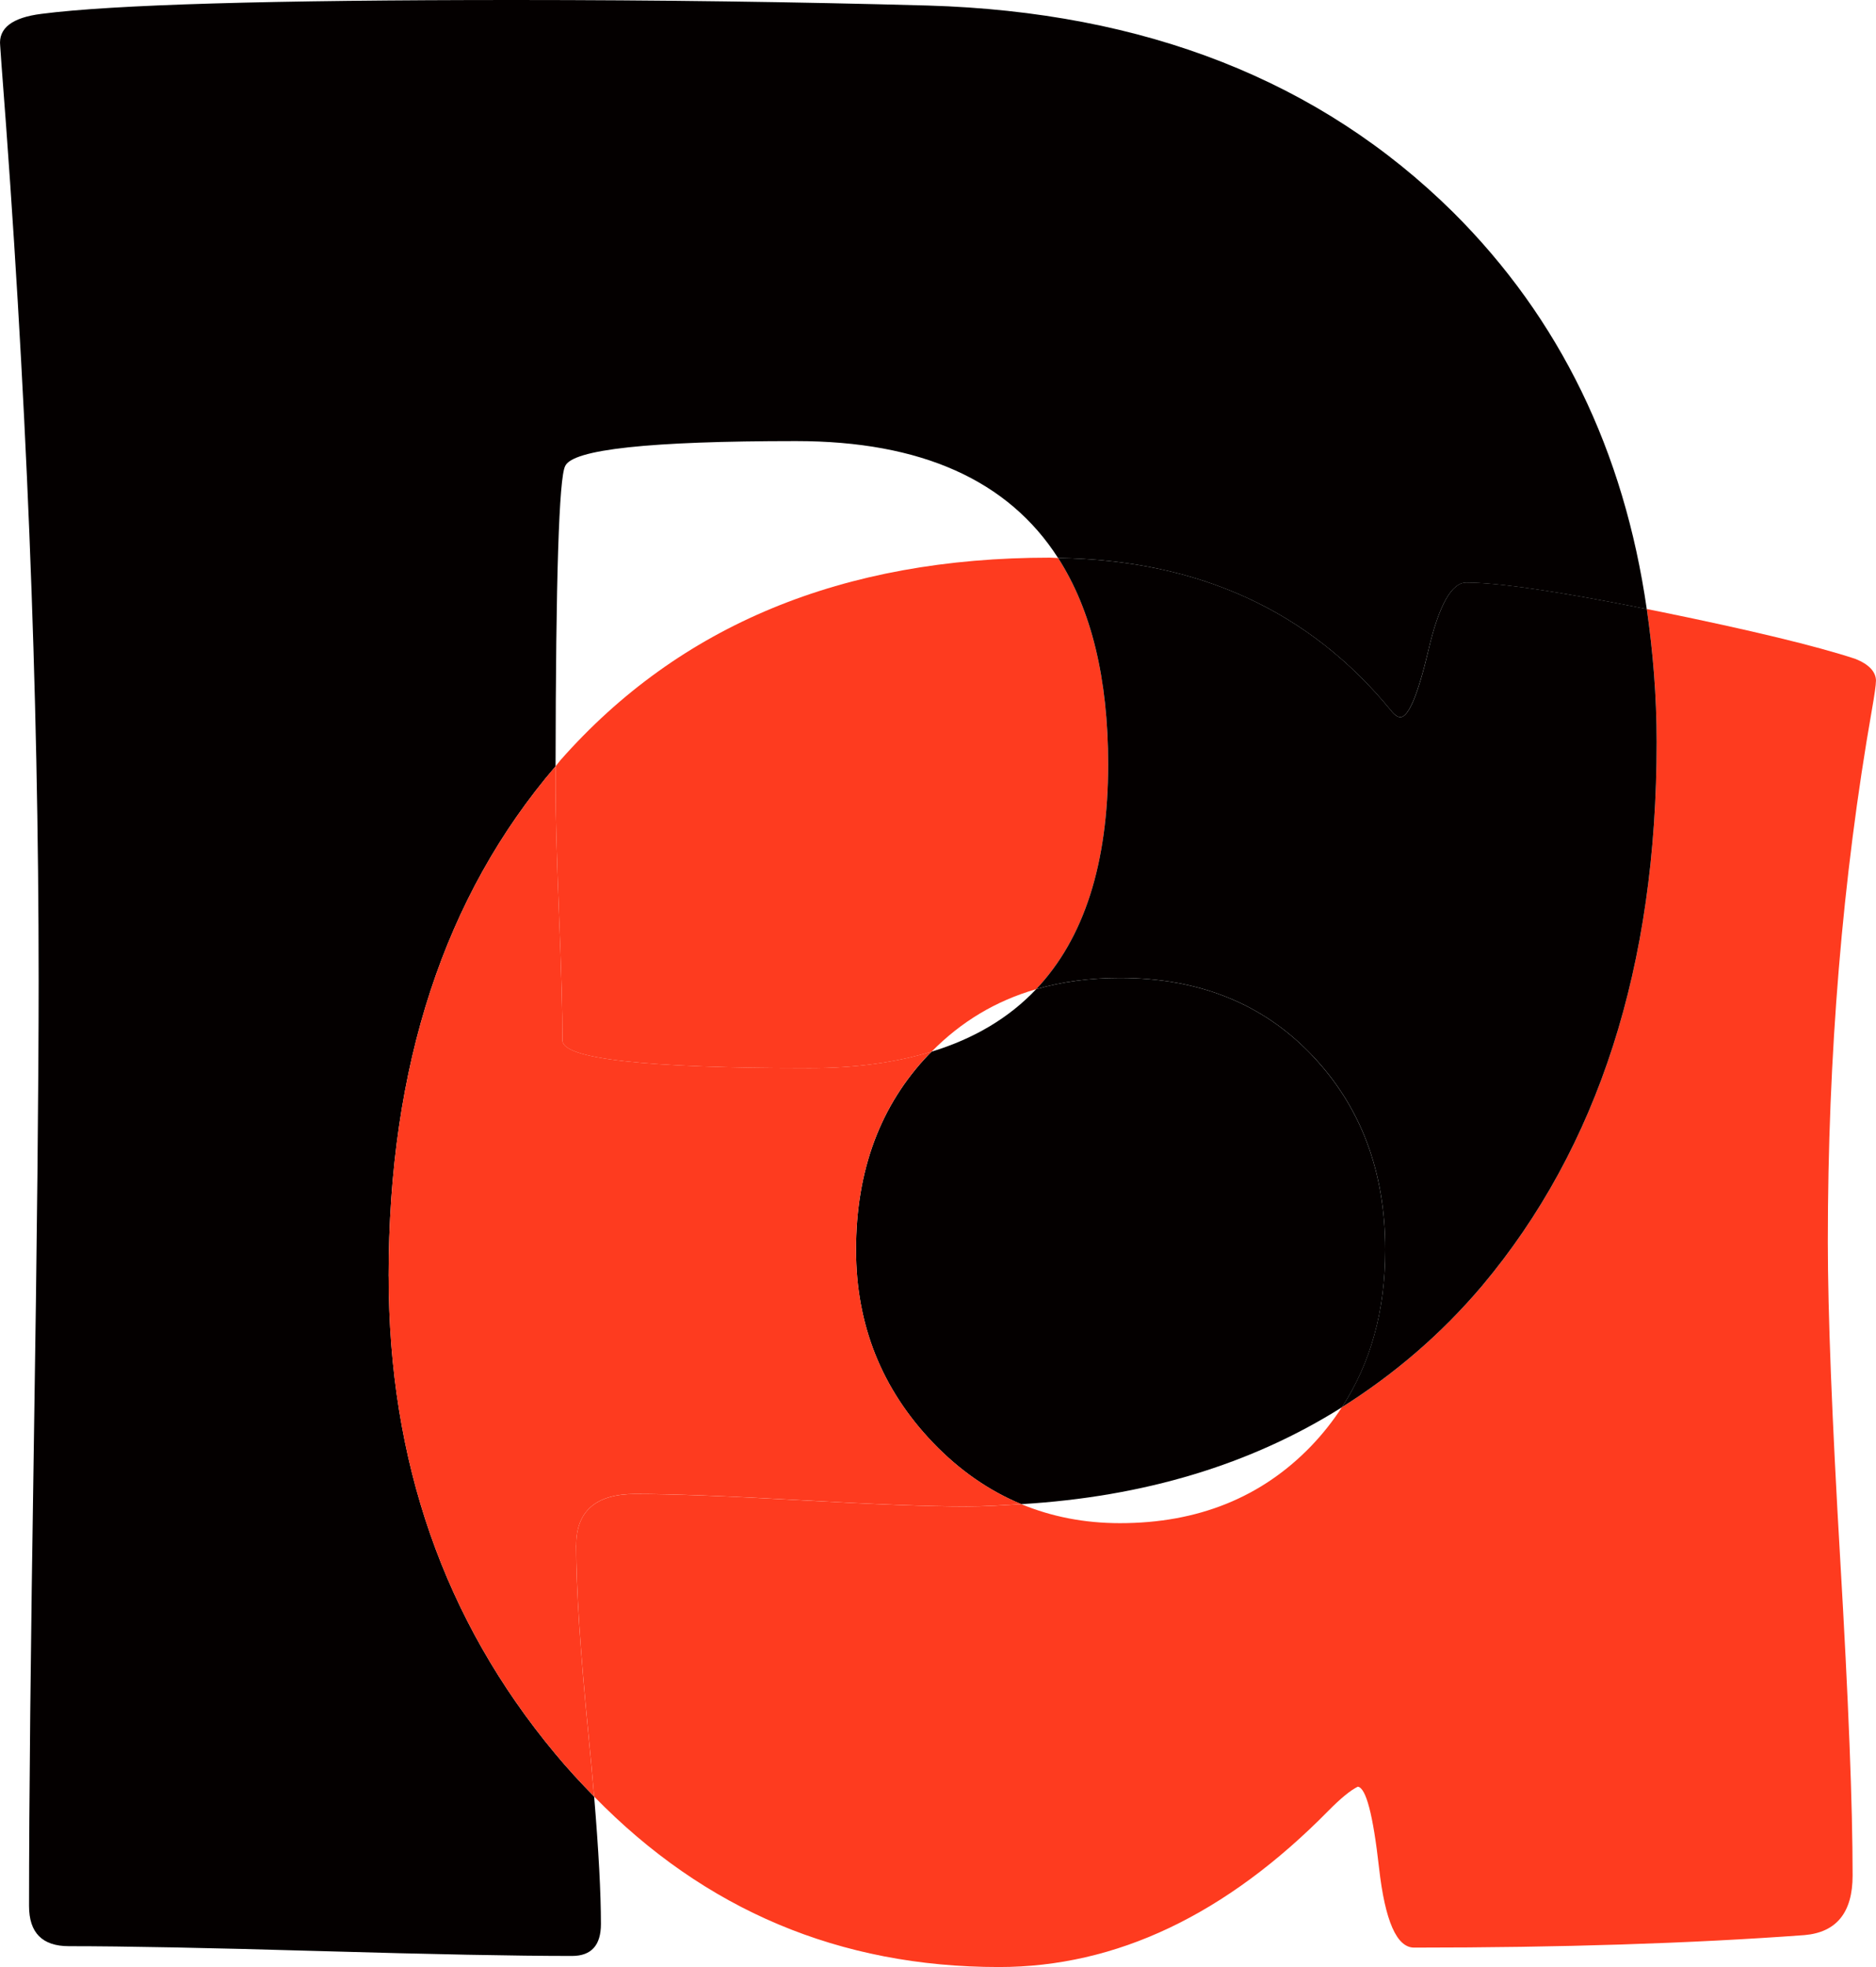
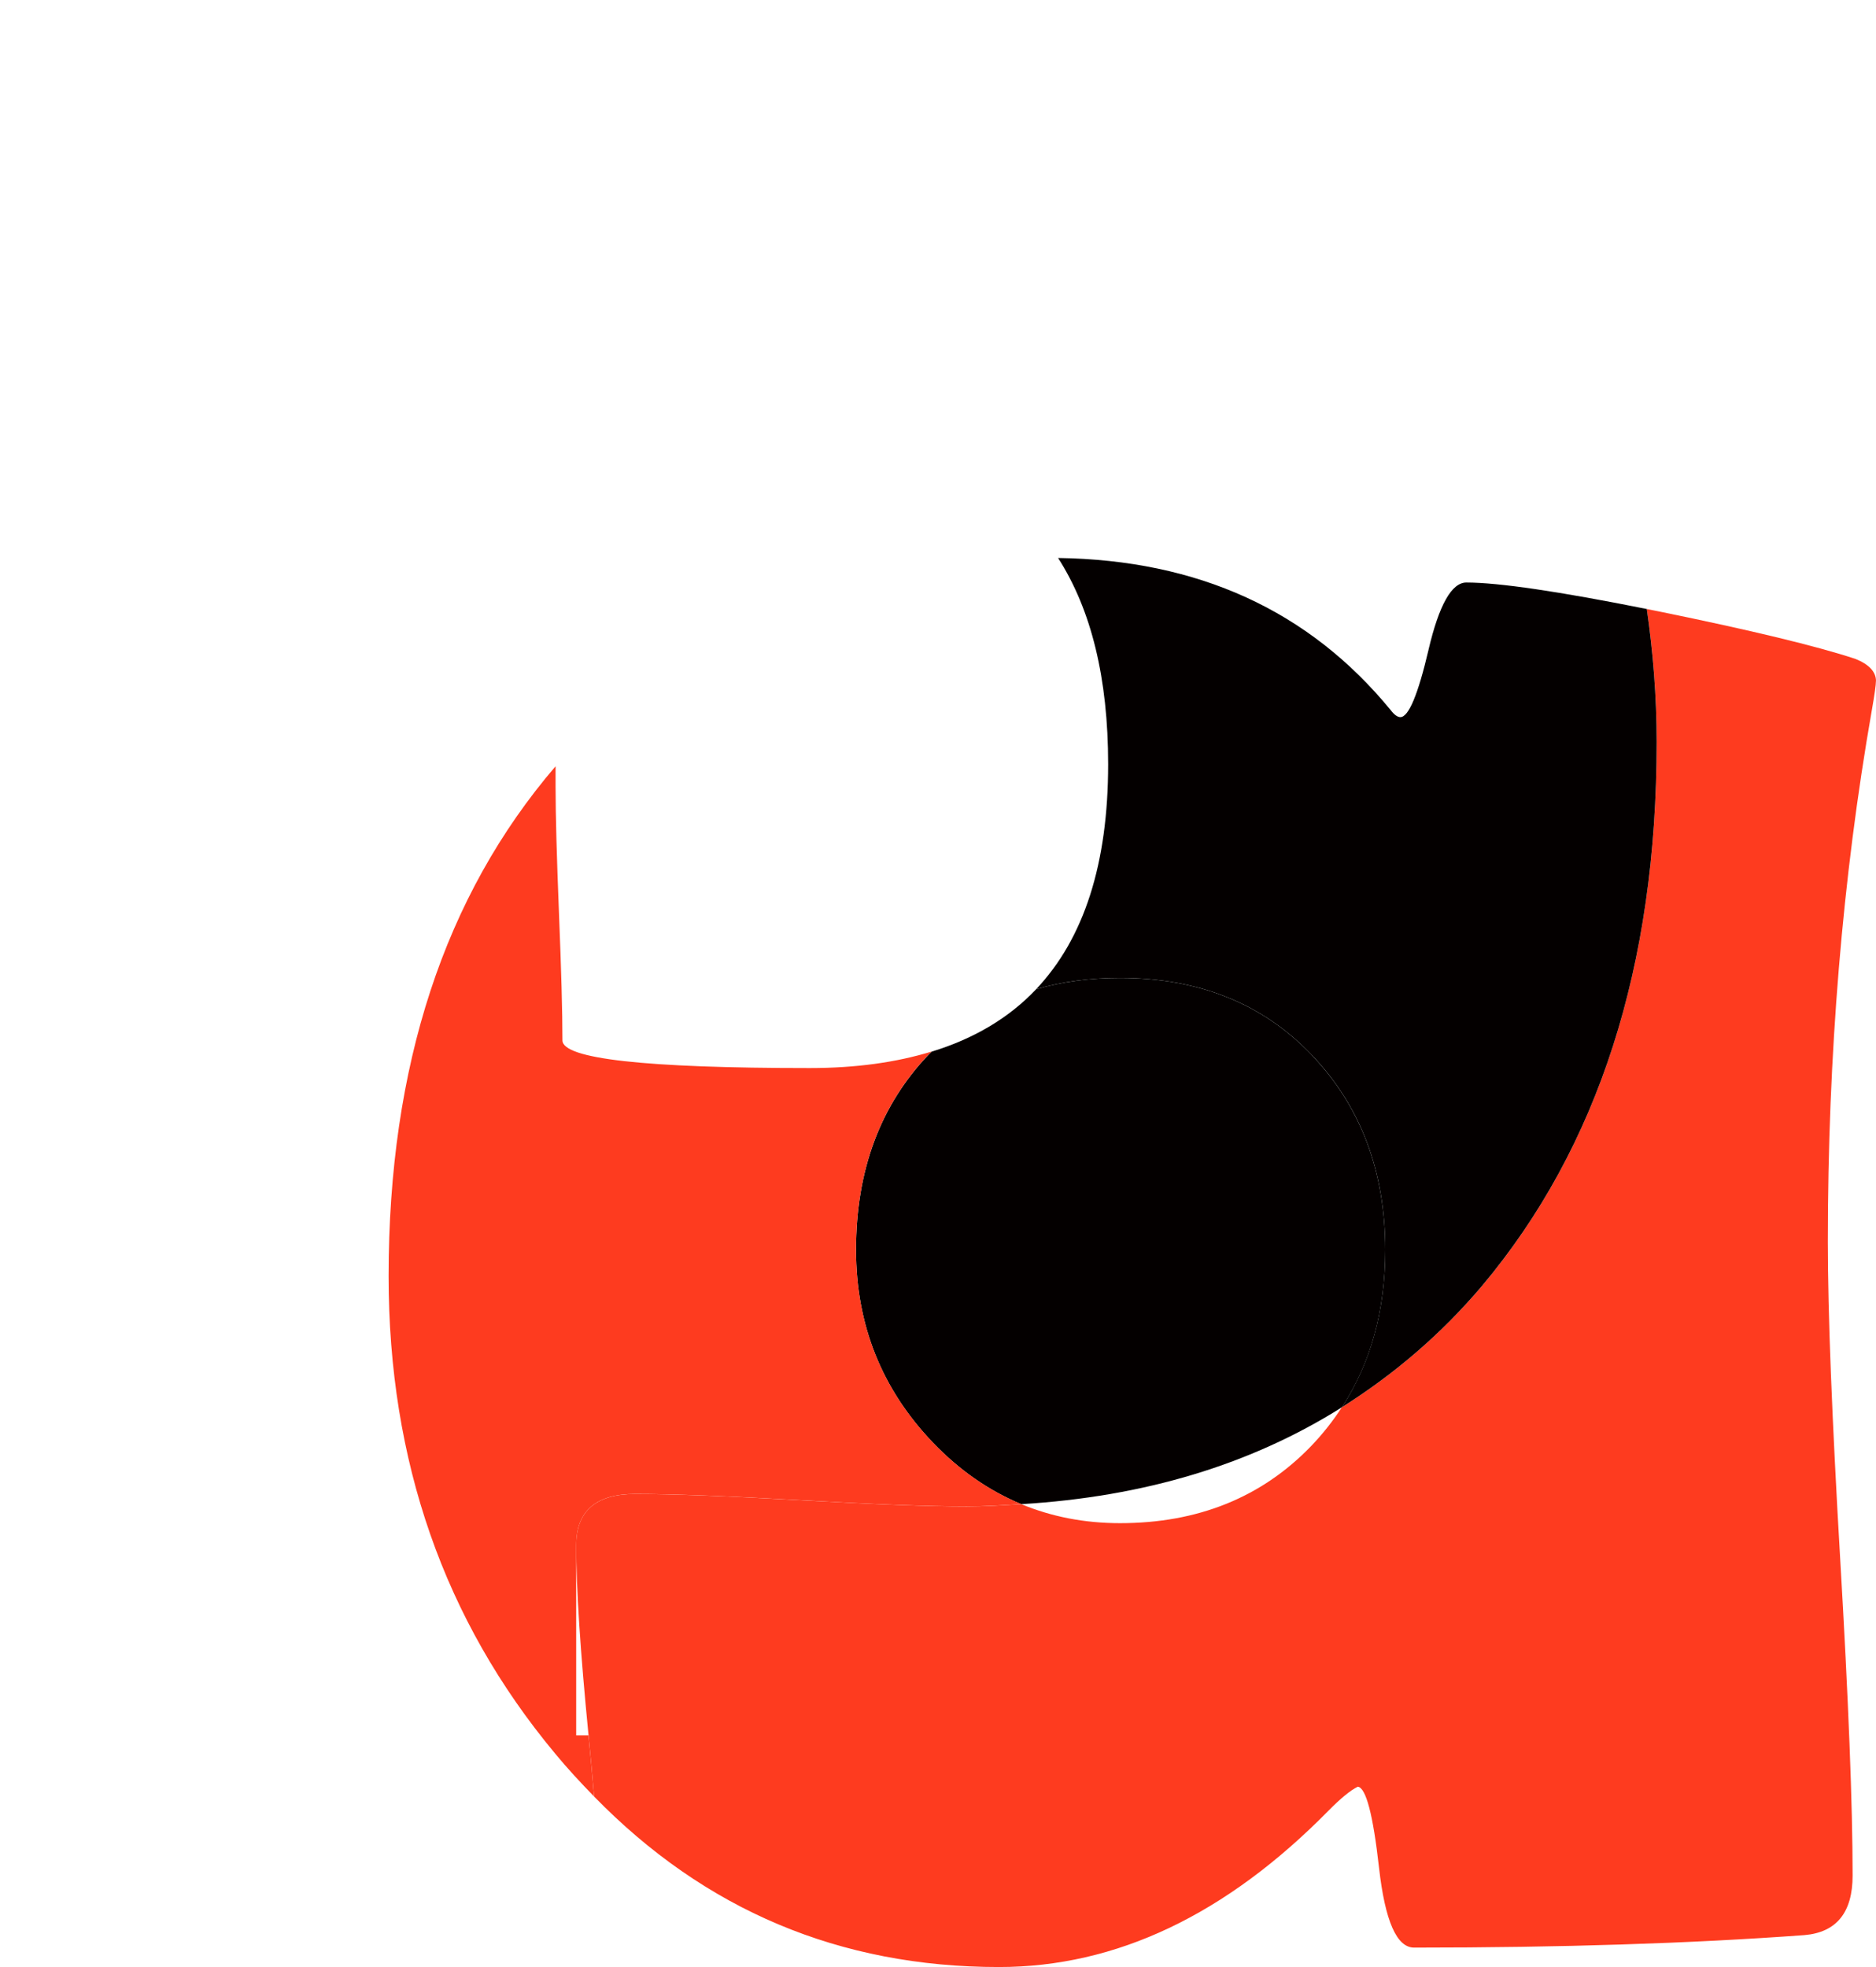
<svg xmlns="http://www.w3.org/2000/svg" width="62" height="65" viewBox="0 0 62 65" fill="none">
  <g clip-path="url(#clip0_90_634)">
    <path d="M43.35 34.861C41.731 33.165 39.618 32.317 37.012 32.317C36.016 32.317 35.093 32.442 34.244 32.689C33.348 33.637 32.195 34.322 30.791 34.752C30.761 34.782 30.729 34.808 30.699 34.84C29.093 36.519 28.291 38.674 28.291 41.303C28.291 43.779 29.138 45.903 30.834 47.675C31.71 48.588 32.683 49.262 33.751 49.706C37.814 49.464 41.346 48.397 44.349 46.505C45.302 45.043 45.781 43.31 45.781 41.303C45.781 38.707 44.97 36.558 43.35 34.863V34.861Z" fill="#040000" />
-     <path d="M12.843 42.173C12.843 35.22 14.688 29.608 18.361 25.323C18.369 19.111 18.475 15.785 18.678 15.402C18.921 14.851 21.465 14.576 26.31 14.576C30.441 14.576 33.321 15.871 34.968 18.439C39.59 18.504 43.261 20.173 45.961 23.468C46.082 23.622 46.189 23.698 46.279 23.698C46.551 23.698 46.861 22.959 47.21 21.476C47.557 19.993 47.976 19.253 48.459 19.253C49.524 19.253 51.521 19.547 54.424 20.128C53.673 14.909 51.555 10.528 48.025 7.014C43.636 2.674 37.85 0.396 30.672 0.183C26.31 0.063 21.751 0 16.997 0C8.939 0 3.731 0.153 1.369 0.458C0.398 0.58 -0.056 0.932 0.006 1.512L0.051 2.155C0.87 12.727 1.277 22.813 1.277 32.409C1.277 35.801 1.225 40.897 1.119 47.697C1.012 54.497 0.96 59.592 0.96 62.984C0.96 63.871 1.398 64.313 2.277 64.313C4.125 64.313 6.896 64.367 10.591 64.475C14.287 64.582 17.058 64.636 18.905 64.636C19.541 64.636 19.86 64.285 19.86 63.581C19.86 62.563 19.784 61.156 19.636 59.368C19.194 58.916 18.76 58.449 18.341 57.942C14.677 53.541 12.845 48.286 12.845 42.173H12.843Z" fill="#040000" />
-     <path d="M36.623 25.257C36.623 22.414 36.065 20.148 34.97 18.44C34.877 18.44 34.79 18.428 34.695 18.428C27.85 18.428 22.458 20.658 18.523 25.12C18.465 25.186 18.419 25.257 18.361 25.323C18.361 25.552 18.361 25.755 18.361 25.991C18.361 26.937 18.4 28.335 18.474 30.185C18.549 32.035 18.588 33.434 18.588 34.38C18.588 34.991 21.314 35.296 26.765 35.296C28.286 35.296 29.622 35.109 30.791 34.751C31.764 33.762 32.913 33.072 34.244 32.688C35.827 31.014 36.623 28.542 36.623 25.256V25.257Z" fill="#FE3B1F" />
    <path d="M62 22.506C62 22.201 61.772 21.956 61.318 21.773C60.016 21.345 57.865 20.827 54.867 20.214C54.714 20.183 54.574 20.156 54.425 20.126C54.628 21.534 54.751 22.991 54.751 24.524C54.751 31.92 52.827 37.908 48.982 42.493C47.614 44.106 46.06 45.426 44.349 46.503C44.053 46.957 43.715 47.387 43.329 47.789C41.694 49.484 39.587 50.334 37.014 50.334C35.841 50.334 34.754 50.121 33.751 49.705C33.154 49.741 32.564 49.783 31.944 49.783C30.733 49.783 28.907 49.714 26.469 49.577C24.033 49.439 22.205 49.37 20.995 49.37C19.693 49.37 19.042 49.936 19.042 51.067C19.042 52.471 19.178 54.567 19.451 57.348C19.522 58.07 19.583 58.741 19.635 59.368C23.29 63.115 27.747 65.002 33.015 65.002C36.893 65.002 40.526 63.275 43.918 59.822C44.311 59.426 44.629 59.163 44.873 59.043C45.145 59.073 45.379 59.967 45.576 61.725C45.775 63.483 46.161 64.36 46.734 64.36C51.579 64.36 55.882 64.223 59.636 63.947C60.697 63.855 61.227 63.198 61.227 61.977C61.227 59.656 61.09 56.172 60.817 51.525C60.545 46.879 60.408 43.382 60.408 41.028C60.408 34.855 60.892 29.002 61.862 23.471C61.953 22.951 61.998 22.63 61.998 22.508L62 22.506Z" fill="#FE3B1F" />
-     <path d="M19.042 51.065C19.042 49.936 19.693 49.368 20.995 49.368C22.205 49.368 24.033 49.437 26.469 49.575C28.906 49.713 30.733 49.781 31.944 49.781C32.562 49.781 33.154 49.739 33.751 49.703C32.683 49.261 31.71 48.587 30.834 47.672C29.137 45.9 28.291 43.776 28.291 41.3C28.291 38.671 29.092 36.518 30.699 34.837C30.729 34.805 30.761 34.78 30.791 34.749C29.622 35.107 28.286 35.295 26.765 35.295C21.314 35.295 18.588 34.99 18.588 34.378C18.588 33.432 18.549 32.034 18.474 30.184C18.4 28.334 18.361 26.936 18.361 25.989C18.361 25.753 18.361 25.55 18.361 25.322C14.688 29.607 12.843 35.218 12.843 42.171C12.843 48.283 14.677 53.539 18.34 57.94C18.758 58.447 19.192 58.913 19.634 59.367C19.581 58.738 19.521 58.069 19.449 57.346C19.177 54.566 19.04 52.471 19.04 51.065H19.042Z" fill="#FE3B1F" />
+     <path d="M19.042 51.065C19.042 49.936 19.693 49.368 20.995 49.368C22.205 49.368 24.033 49.437 26.469 49.575C28.906 49.713 30.733 49.781 31.944 49.781C32.562 49.781 33.154 49.739 33.751 49.703C32.683 49.261 31.71 48.587 30.834 47.672C29.137 45.9 28.291 43.776 28.291 41.3C28.291 38.671 29.092 36.518 30.699 34.837C30.729 34.805 30.761 34.78 30.791 34.749C29.622 35.107 28.286 35.295 26.765 35.295C21.314 35.295 18.588 34.99 18.588 34.378C18.588 33.432 18.549 32.034 18.474 30.184C18.4 28.334 18.361 26.936 18.361 25.989C18.361 25.753 18.361 25.55 18.361 25.322C14.688 29.607 12.843 35.218 12.843 42.171C12.843 48.283 14.677 53.539 18.34 57.94C18.758 58.447 19.192 58.913 19.634 59.367C19.581 58.738 19.521 58.069 19.449 57.346H19.042Z" fill="#FE3B1F" />
    <path d="M47.211 21.476C46.863 22.959 46.553 23.698 46.28 23.698C46.188 23.698 46.081 23.623 45.962 23.468C43.261 20.172 39.592 18.503 34.969 18.439C36.065 20.146 36.623 22.413 36.623 25.256C36.623 28.54 35.827 31.014 34.244 32.688C35.093 32.442 36.016 32.316 37.012 32.316C39.618 32.316 41.731 33.163 43.35 34.86C44.97 36.555 45.781 38.704 45.781 41.3C45.781 43.307 45.3 45.038 44.349 46.502C46.06 45.424 47.614 44.106 48.981 42.492C52.827 37.908 54.751 31.92 54.751 24.522C54.751 22.99 54.627 21.534 54.425 20.125C51.522 19.544 49.527 19.25 48.461 19.25C47.977 19.25 47.559 19.99 47.211 21.473V21.476Z" fill="#040000" />
  </g>
  <defs>
    <clipPath id="clip0_90_634">
      <rect width="62" height="65" fill="white" />
    </clipPath>
  </defs>
</svg>